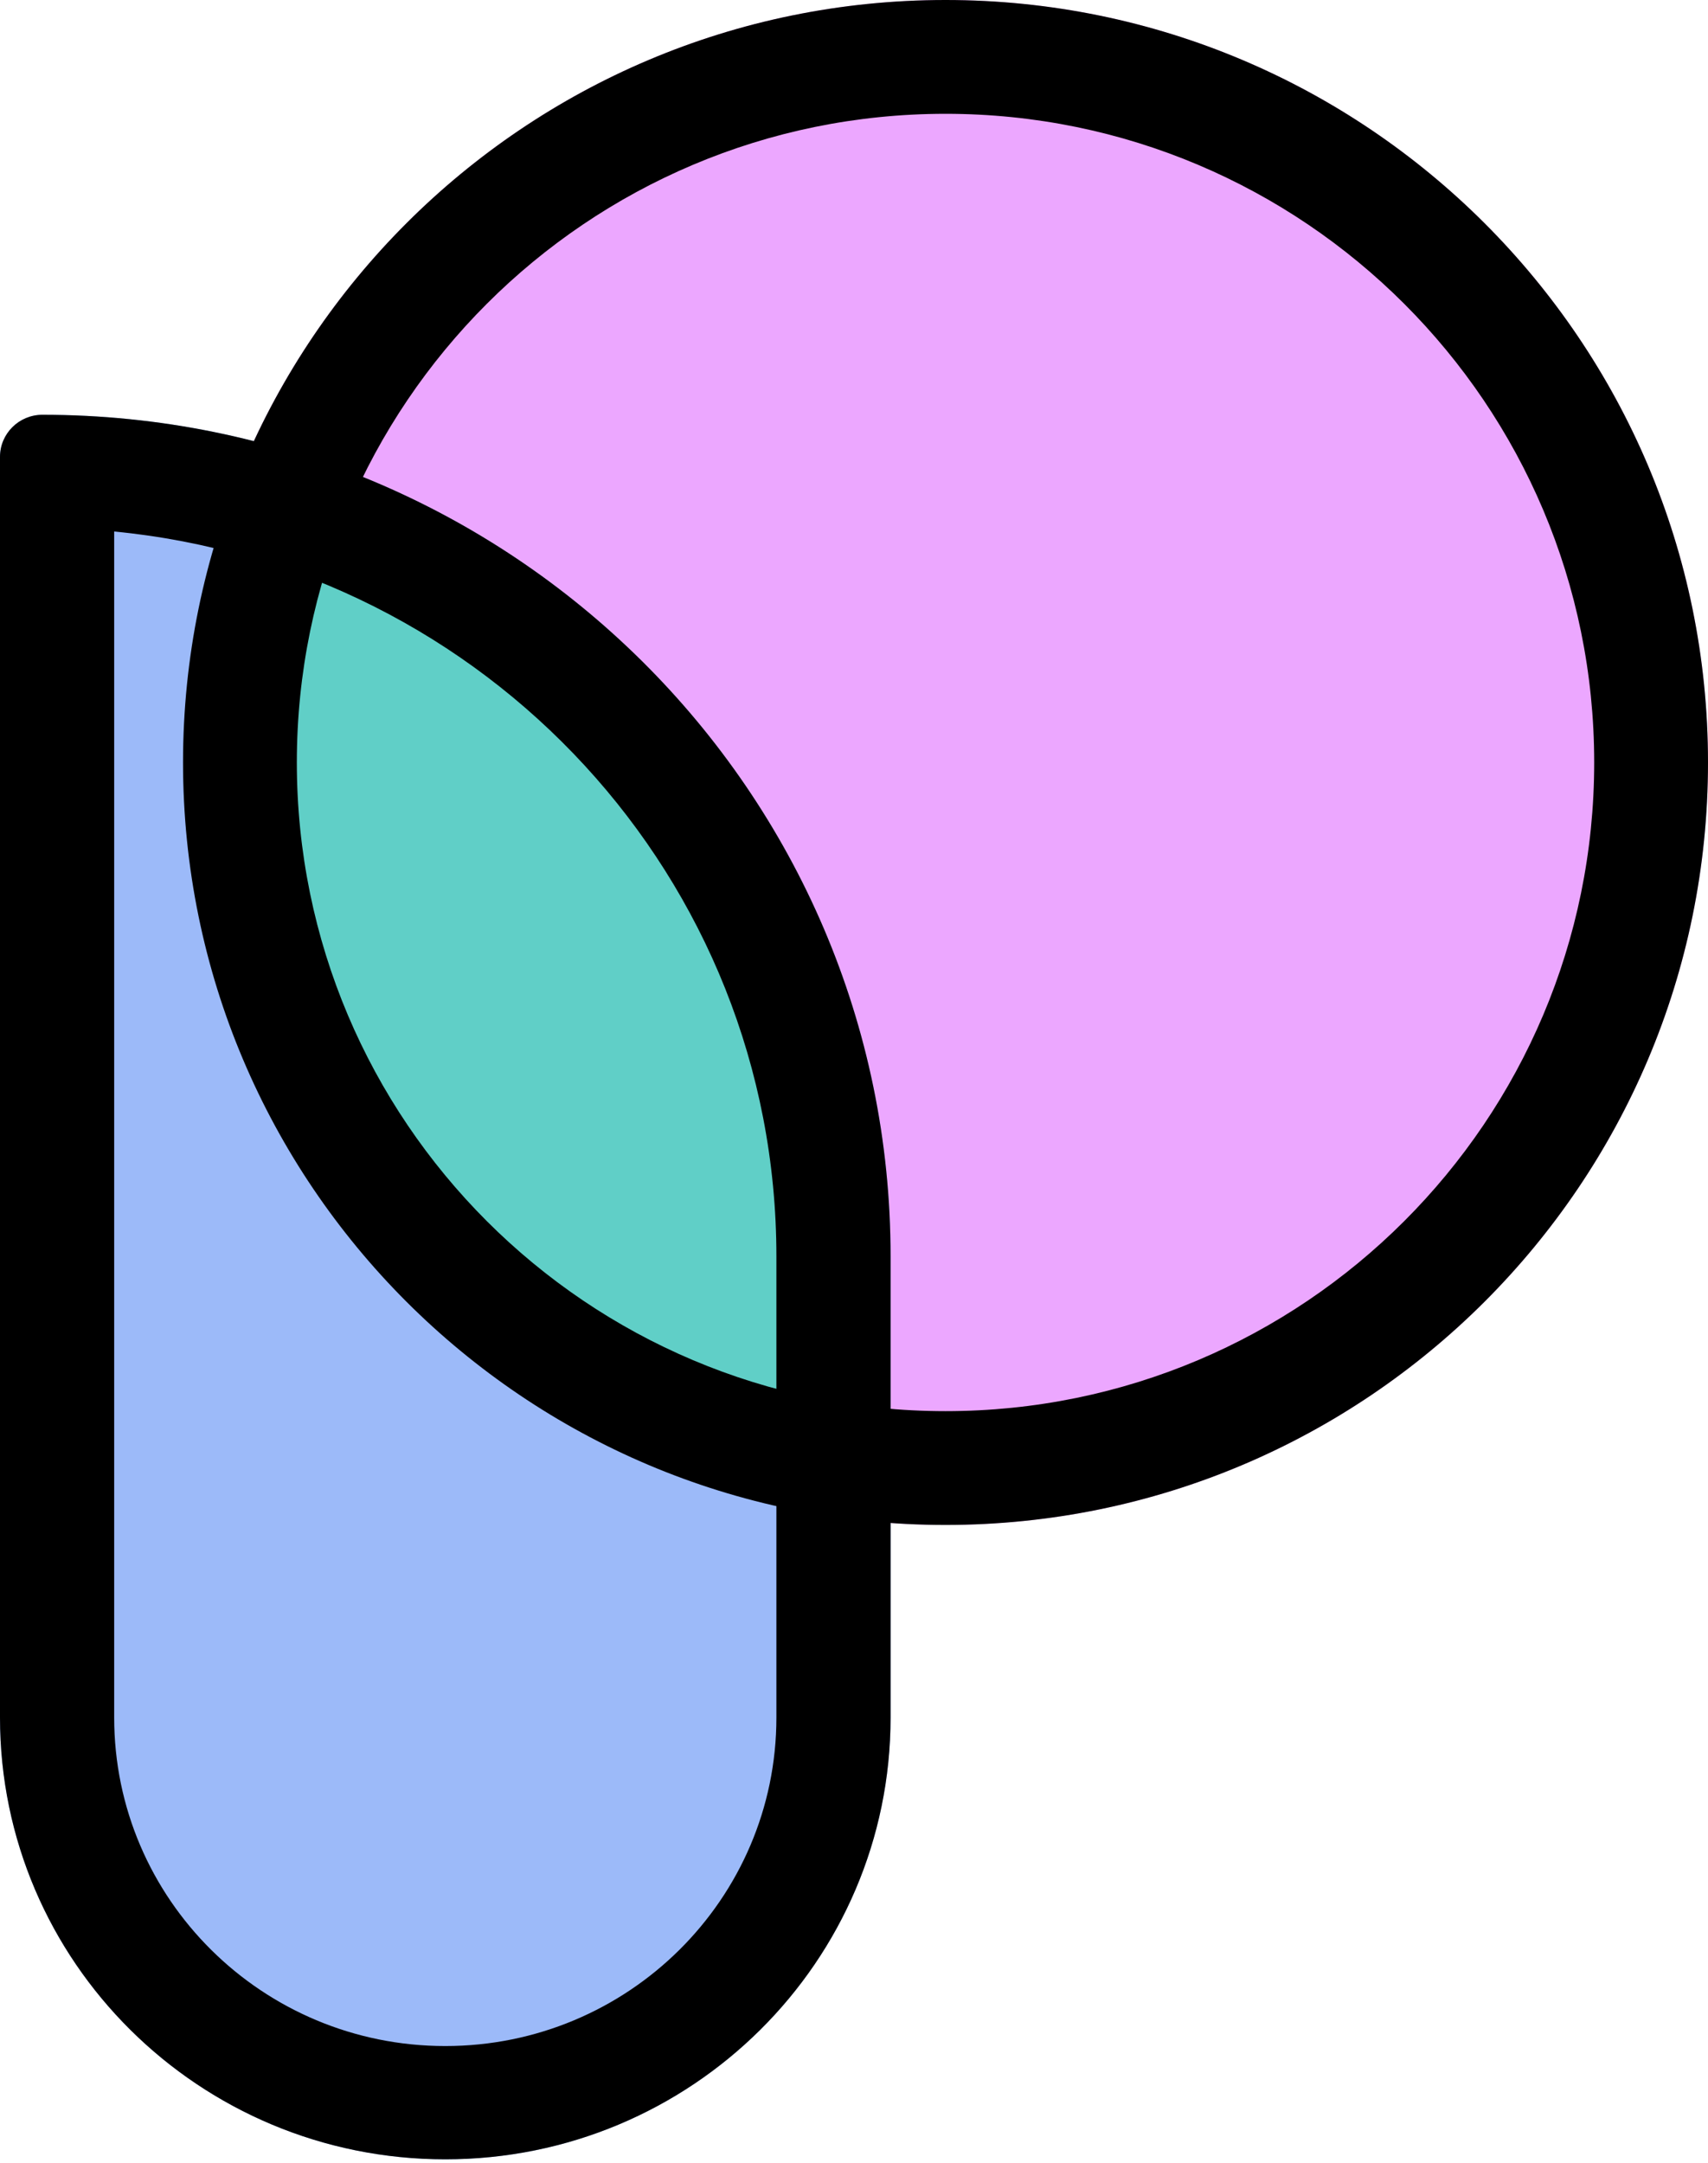
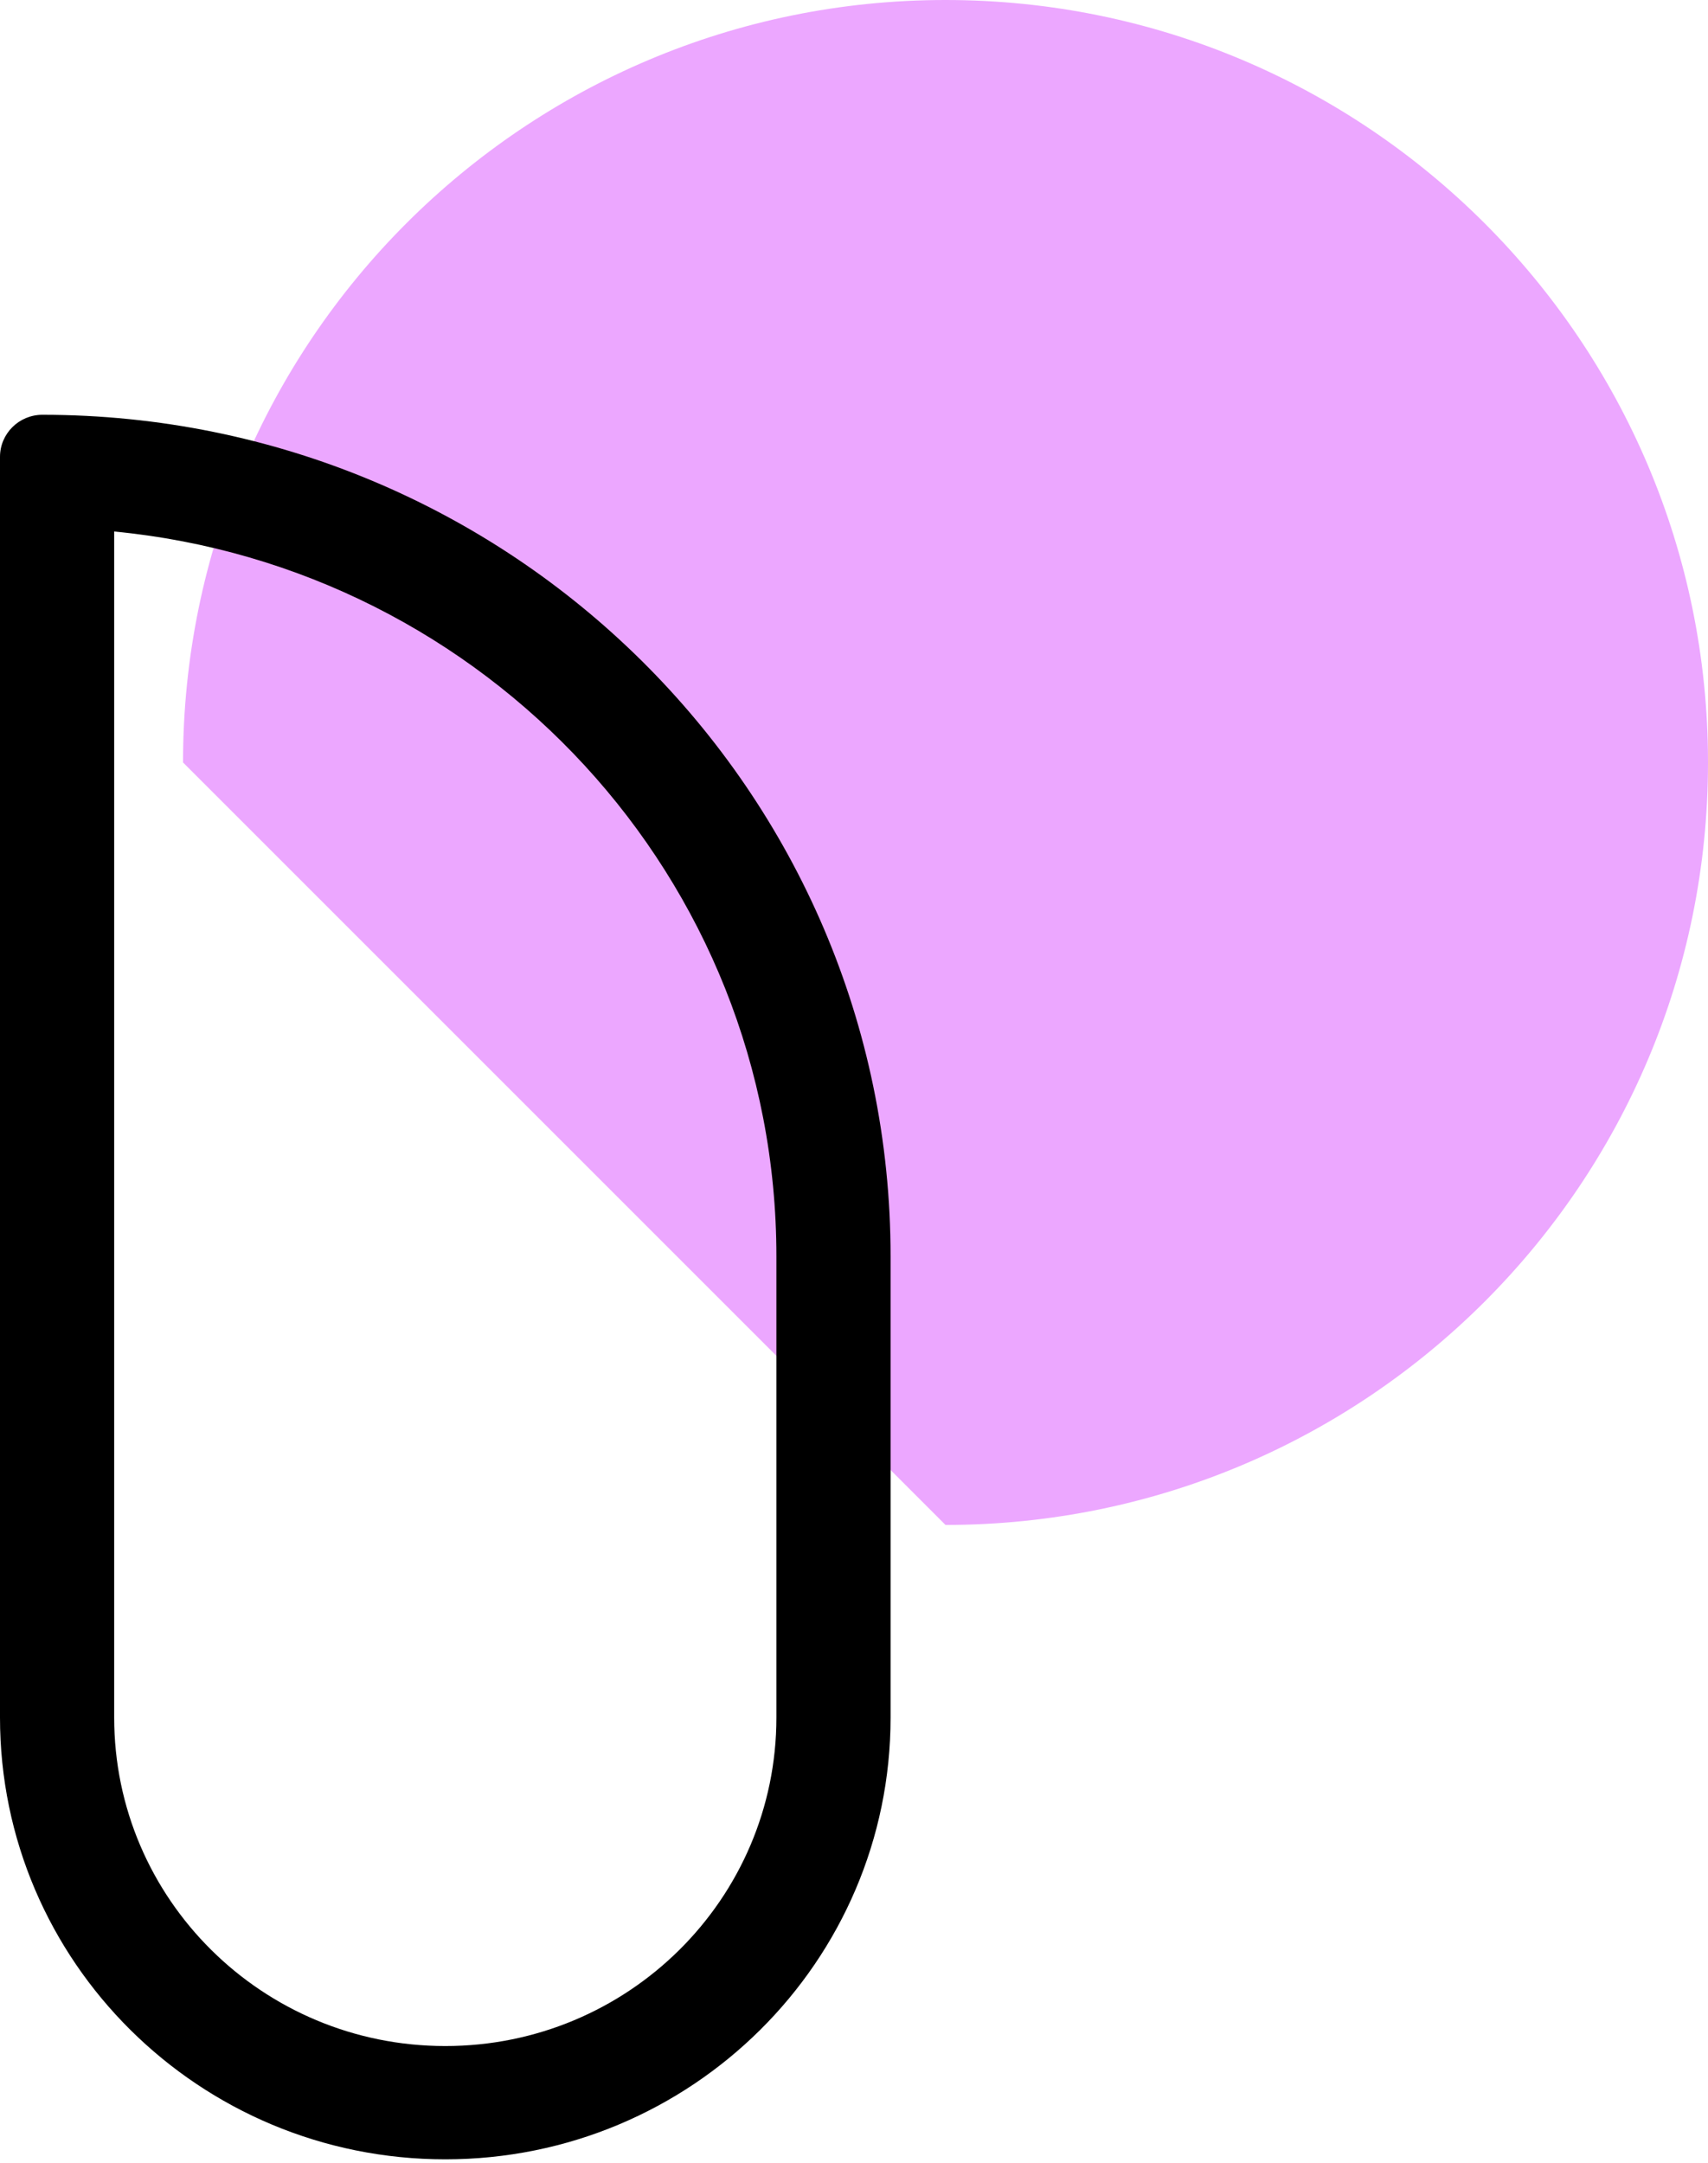
<svg xmlns="http://www.w3.org/2000/svg" width="154" height="195" viewBox="0 0 154 195" fill="none">
-   <path fill-rule="evenodd" clip-rule="evenodd" d="M85.251 137.496C123.22 137.496 154 106.717 154 68.748C154 30.78 123.22 0 85.251 0C47.283 0 16.503 30.78 16.503 68.748C16.503 106.717 47.283 137.496 85.251 137.496Z" fill="#ECA7FF" />
-   <path fill-rule="evenodd" clip-rule="evenodd" d="M3.824 37.399C1.712 37.399 0 39.098 0 41.193V154.86C0 176.86 17.975 194.695 40.149 194.695C62.322 194.695 80.298 176.86 80.298 154.86V113.275C80.298 71.37 46.059 37.399 3.824 37.399Z" fill="#9CBAF9" />
-   <path d="M26.042 46.199C17.952 69.01 16.537 118.106 75.589 131.997C77.612 108.164 70.533 57.639 26.042 46.199Z" fill="#60CFC7" />
+   <path fill-rule="evenodd" clip-rule="evenodd" d="M85.251 137.496C123.22 137.496 154 106.717 154 68.748C154 30.78 123.22 0 85.251 0C47.283 0 16.503 30.78 16.503 68.748Z" fill="#ECA7FF" />
  <path fill-rule="evenodd" clip-rule="evenodd" d="M70.003 154.86V113.275C70.003 79.177 43.808 51.15 10.295 47.923V154.86C10.295 171.219 23.661 184.481 40.149 184.481C56.637 184.481 70.003 171.219 70.003 154.86ZM3.824 37.399C1.712 37.399 0 39.098 0 41.193V154.86C0 176.86 17.975 194.695 40.149 194.695C62.322 194.695 80.298 176.86 80.298 154.86V113.275C80.298 71.37 46.059 37.399 3.824 37.399Z" fill="black" />
-   <path fill-rule="evenodd" clip-rule="evenodd" d="M85.251 127.235C117.553 127.235 143.739 101.05 143.739 68.748C143.739 36.447 117.553 10.261 85.251 10.261C52.95 10.261 26.764 36.447 26.764 68.748C26.764 101.05 52.95 127.235 85.251 127.235ZM85.251 137.496C123.22 137.496 154 106.717 154 68.748C154 30.78 123.22 0 85.251 0C47.283 0 16.503 30.78 16.503 68.748C16.503 106.717 47.283 137.496 85.251 137.496Z" fill="black" />
</svg>